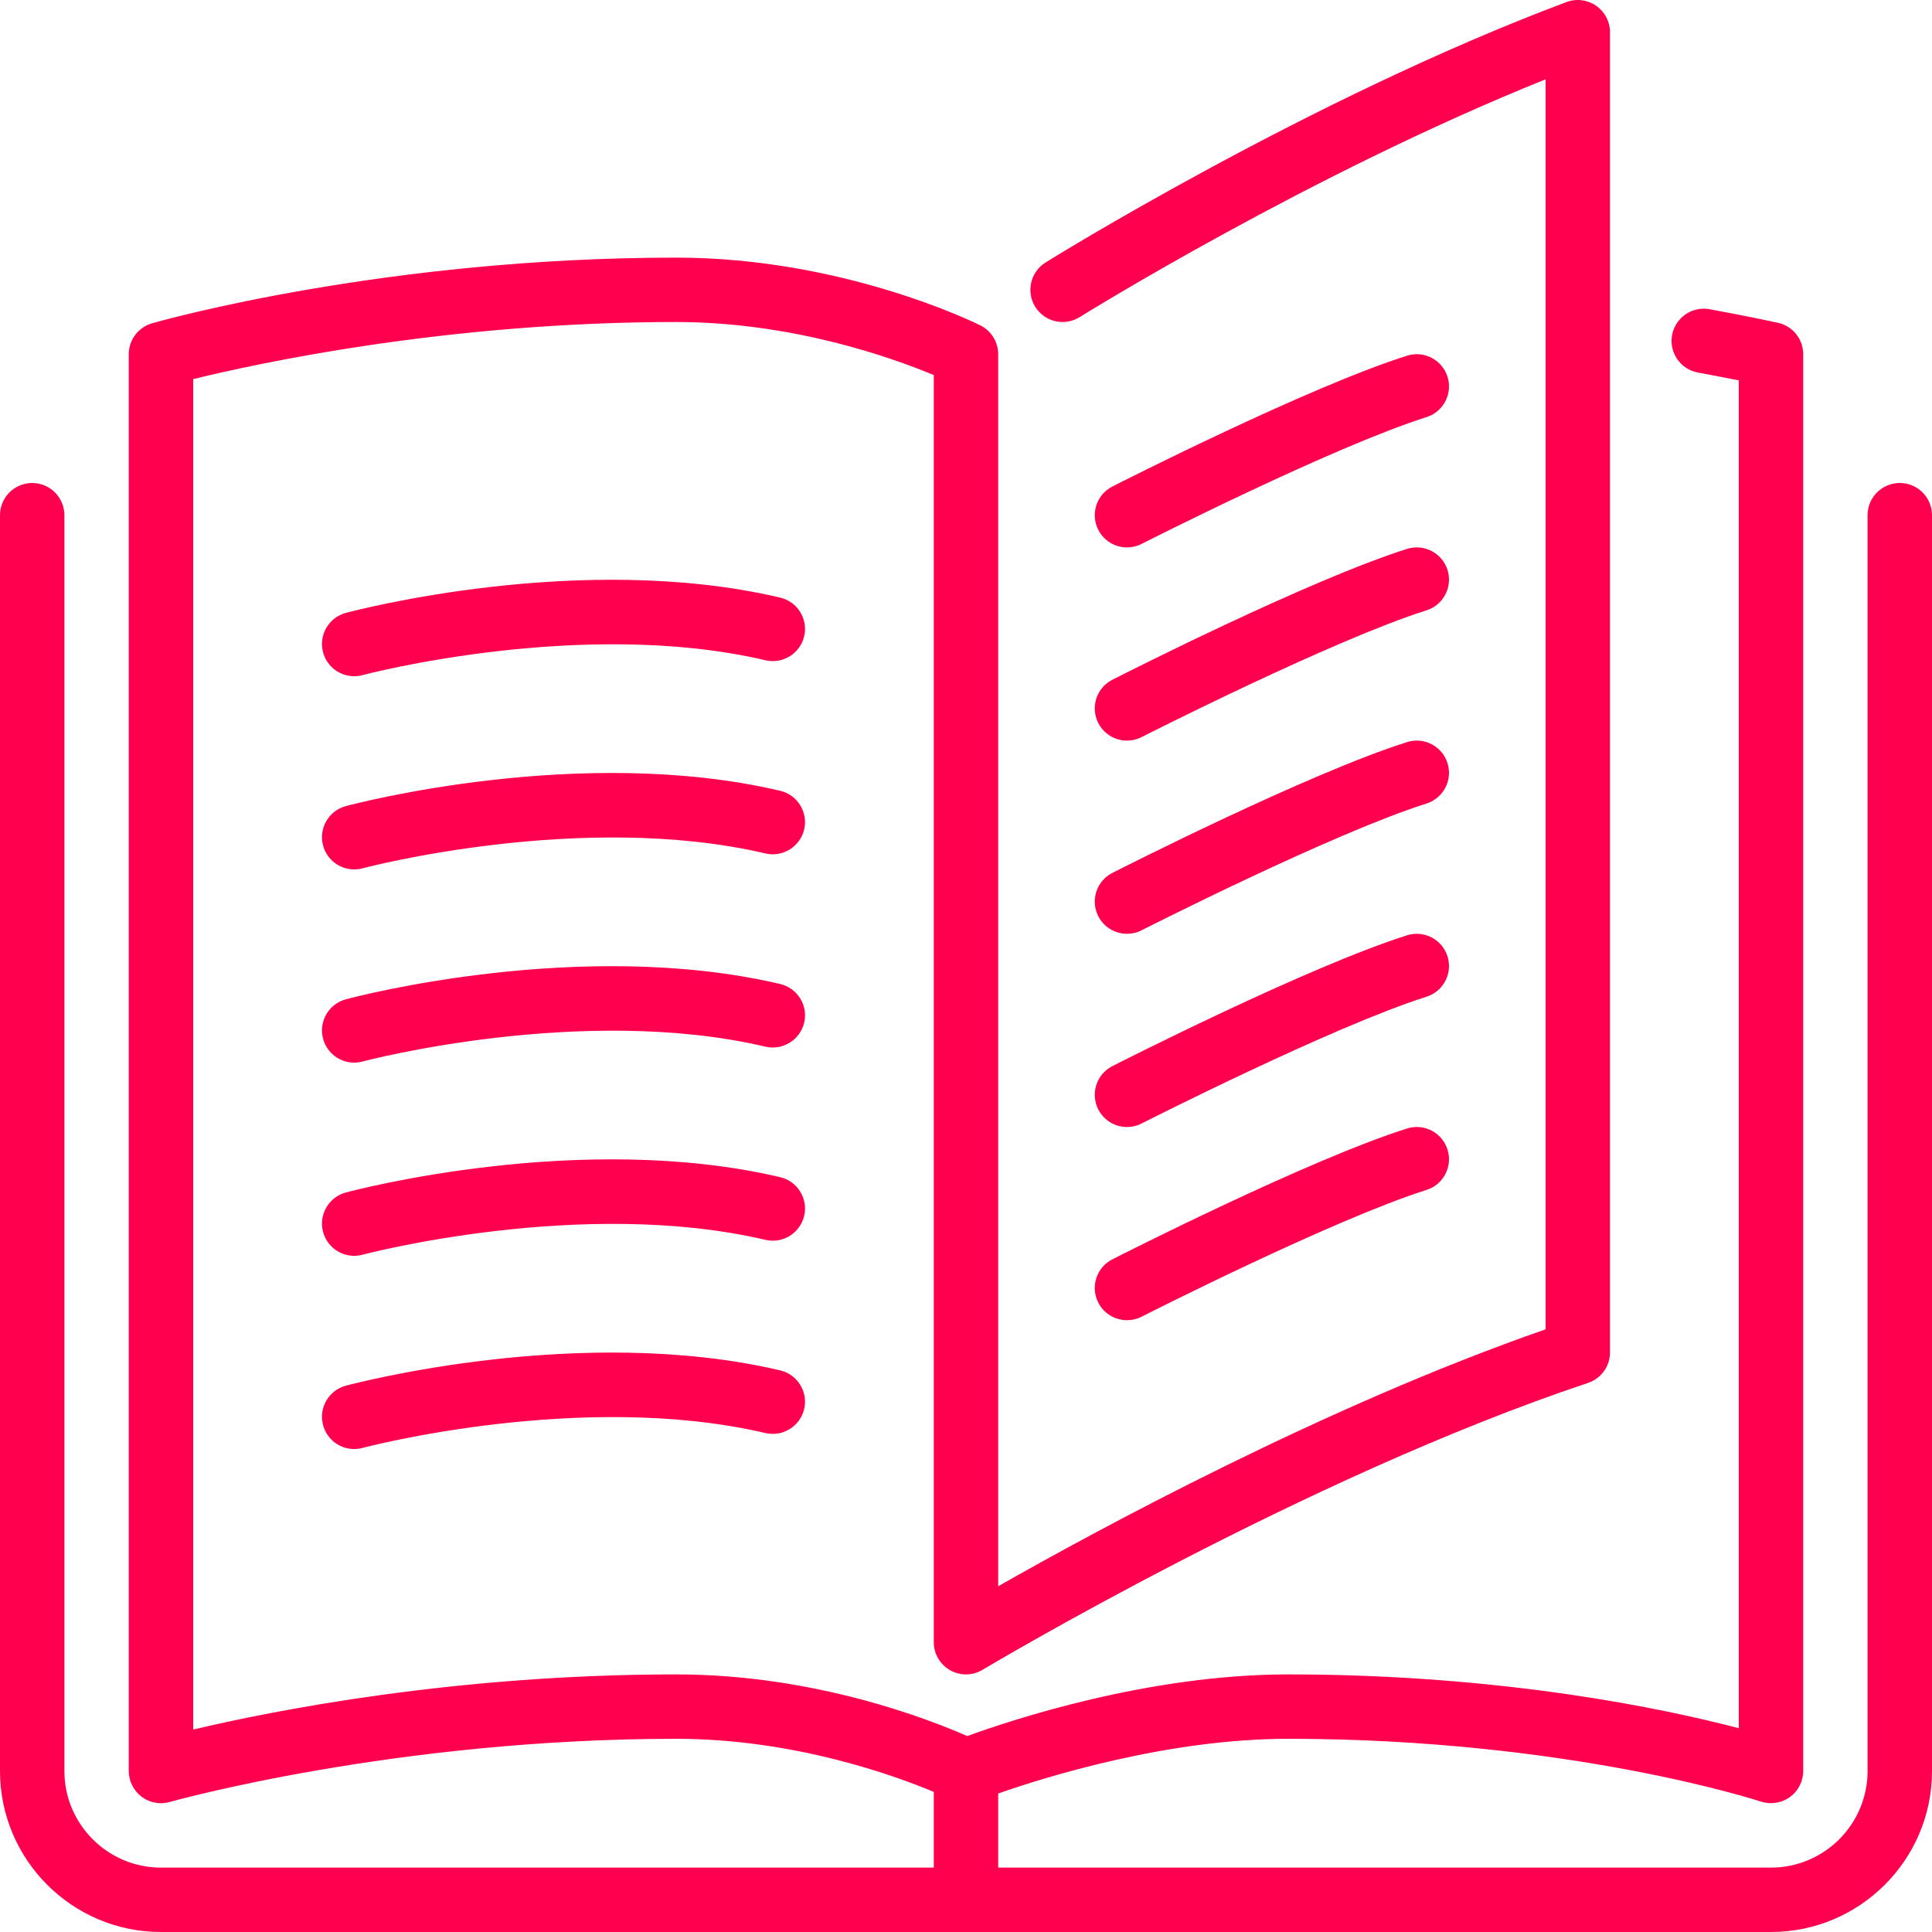
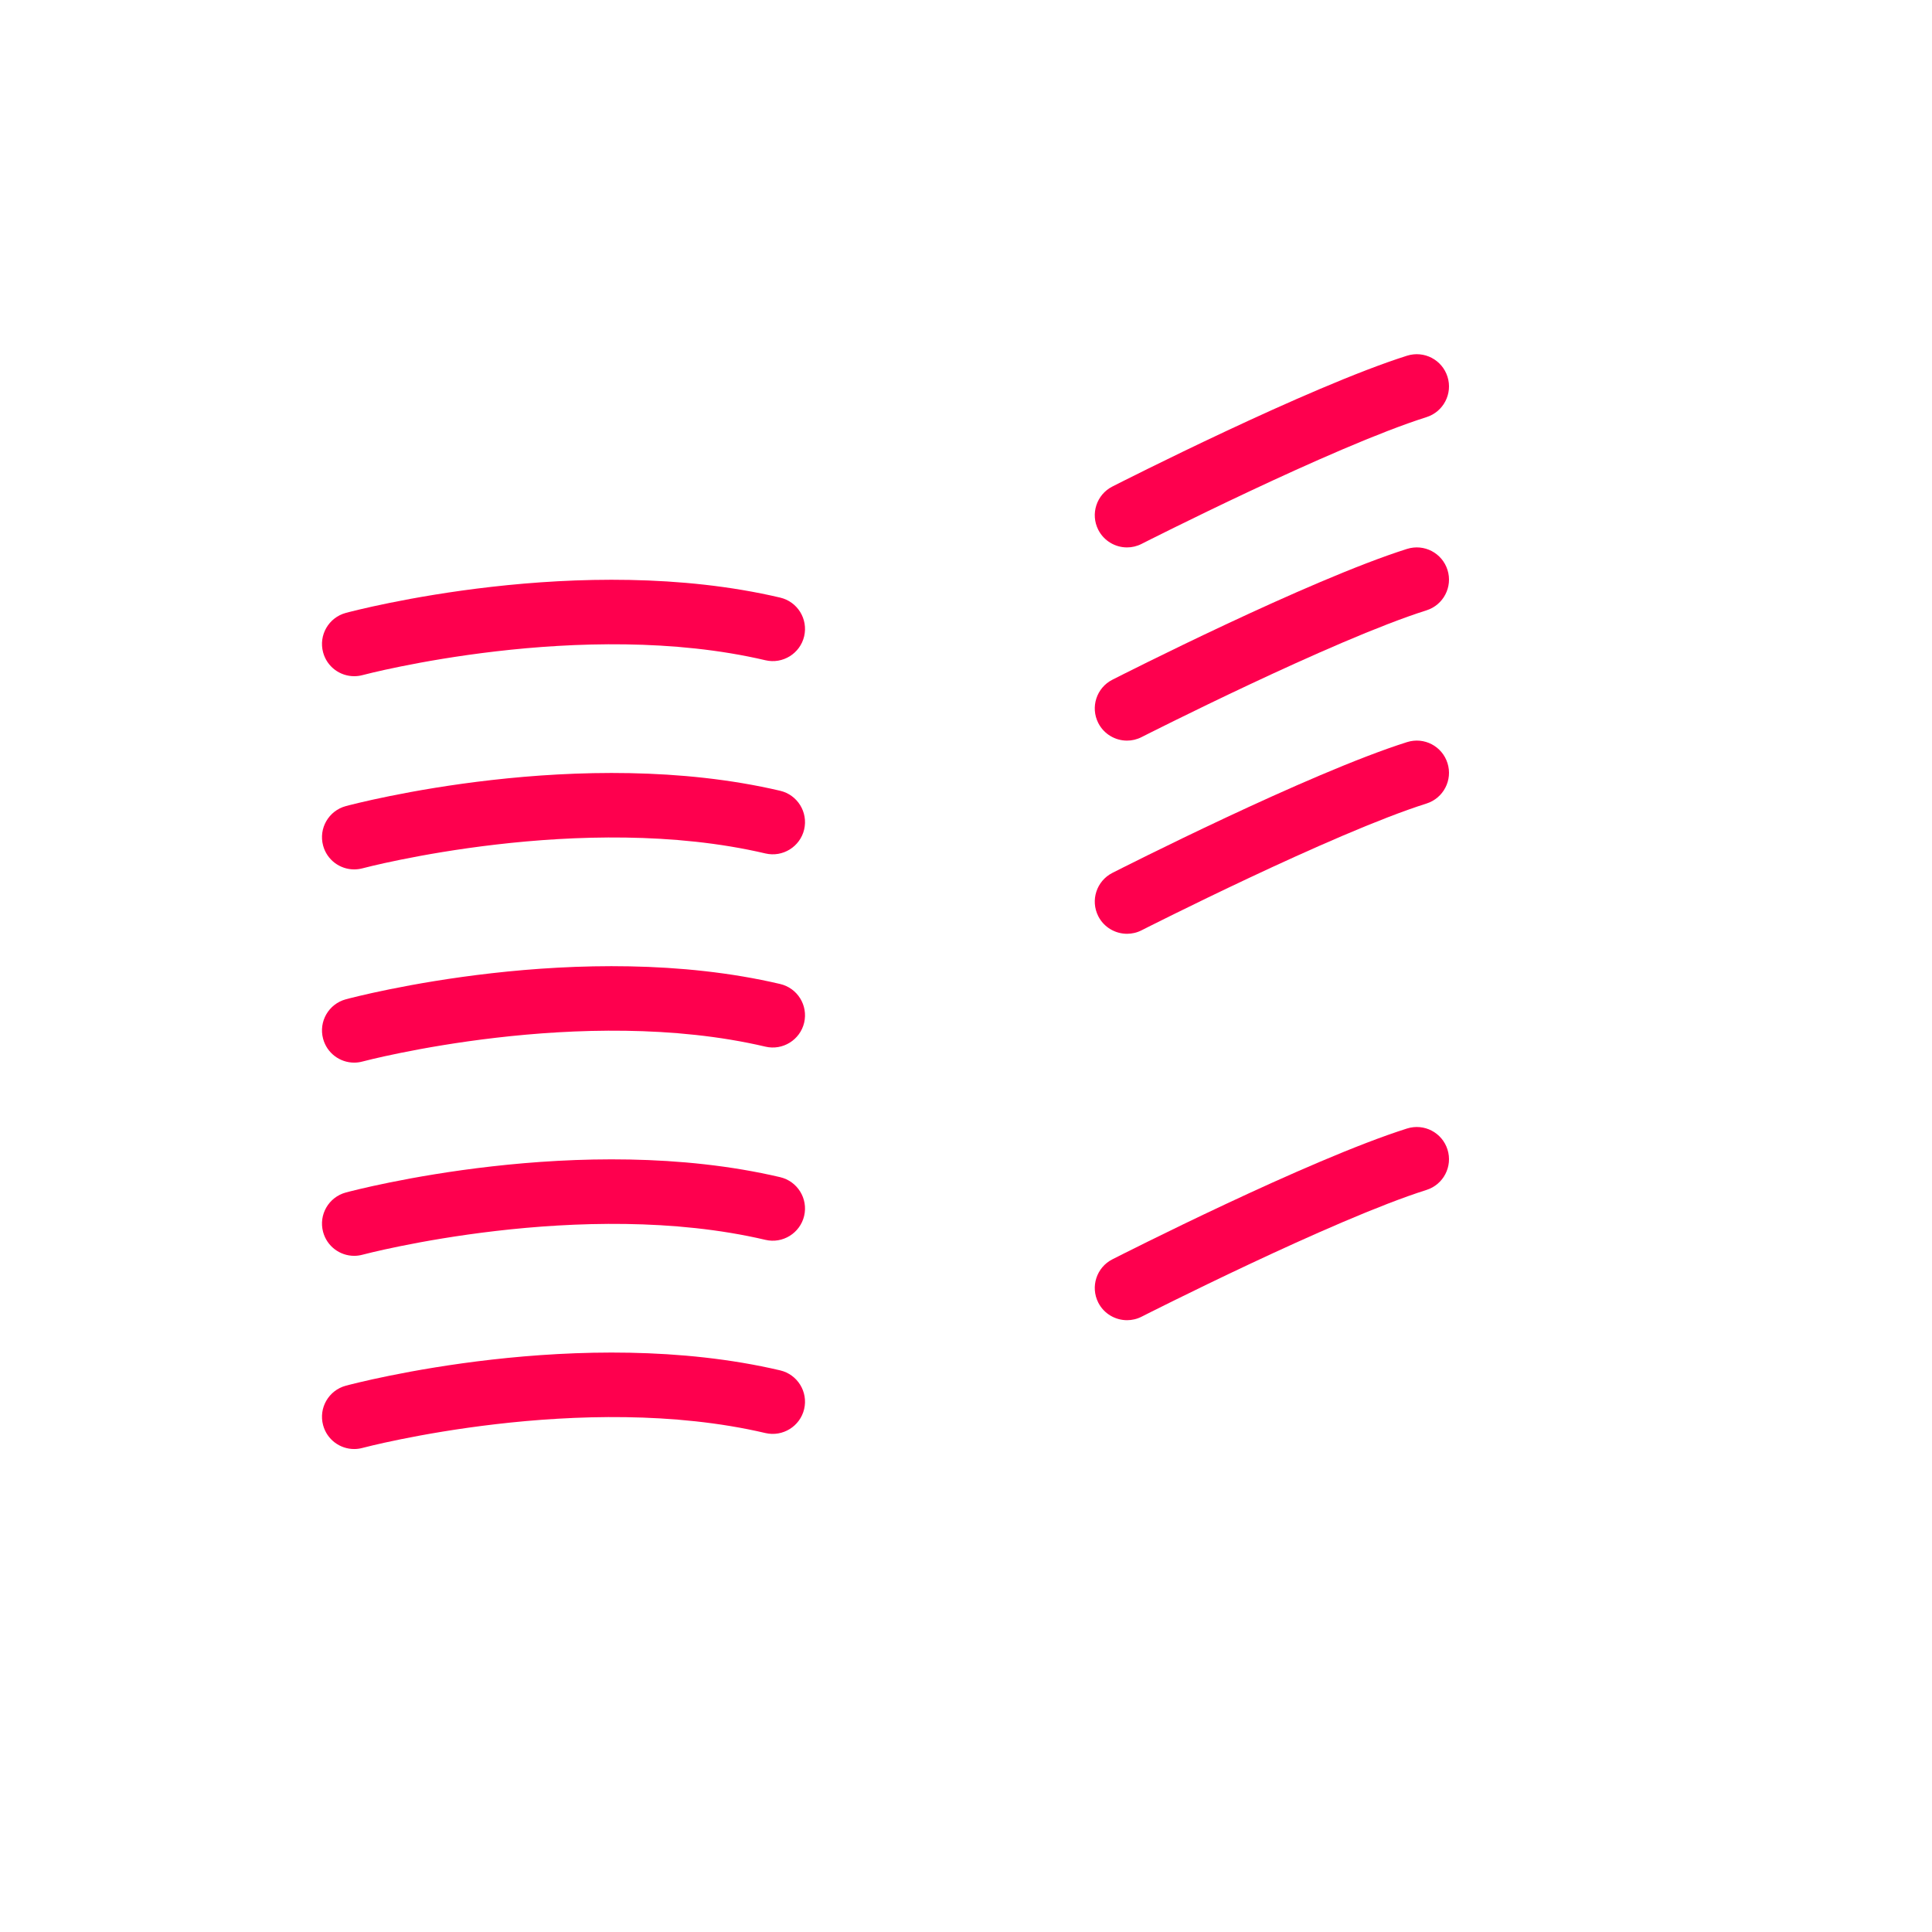
<svg xmlns="http://www.w3.org/2000/svg" width="64" height="64" viewBox="0 0 64 64" fill="none">
  <g clip-path="url(#clip0_182_2134)">
    <path d="M36.382 30.351C36.57 30.72 36.946 30.933 37.334 30.933C37.496 30.933 37.663 30.896 37.817 30.817C37.88 30.785 44.159 27.596 47.255 26.618C47.816 26.44 48.128 25.84 47.95 25.279C47.772 24.718 47.177 24.405 46.611 24.583C43.349 25.614 37.113 28.782 36.849 28.916C36.324 29.183 36.115 29.825 36.382 30.351Z" fill="#FE004E" />
    <path d="M37.334 18.134C37.496 18.134 37.663 18.096 37.817 18.017C37.88 17.985 44.159 14.796 47.255 13.818C47.816 13.64 48.128 13.04 47.95 12.479C47.772 11.918 47.177 11.606 46.611 11.783C43.349 12.814 37.113 15.982 36.849 16.117C36.324 16.383 36.115 17.026 36.382 17.551C36.57 17.92 36.946 18.134 37.334 18.134Z" fill="#FE004E" />
-     <path d="M62.933 16C62.343 16 61.866 16.478 61.866 17.067V58.666C61.866 60.431 60.431 61.867 58.666 61.867H33.066V59.412C34.622 58.868 38.673 57.6 42.666 57.6C51.958 57.6 58.267 59.657 58.33 59.679C58.651 59.785 59.01 59.732 59.29 59.532C59.569 59.331 59.733 59.009 59.733 58.666V11.734C59.733 11.233 59.386 10.8 58.898 10.693C58.898 10.693 58.061 10.506 56.632 10.243C56.055 10.137 55.497 10.521 55.39 11.099C55.284 11.679 55.667 12.235 56.246 12.341C56.791 12.442 57.248 12.53 57.599 12.601V57.249C55.182 56.615 49.815 55.467 42.666 55.467C38.019 55.467 33.454 56.993 32.041 57.51C30.786 56.956 26.991 55.467 22.4 55.467C15.053 55.467 9 56.678 6.4 57.294V12.559C8.53 12.035 14.821 10.667 22.4 10.667C26.289 10.667 29.624 11.877 30.933 12.425V54.4C30.933 54.784 31.14 55.139 31.474 55.328C31.808 55.518 32.219 55.512 32.549 55.314C32.655 55.251 43.223 48.939 52.603 45.812C53.039 45.666 53.333 45.26 53.333 44.8V1.067C53.333 0.717 53.161 0.39 52.873 0.19C52.587 -0.009 52.22 -0.055 51.891 0.068C43.356 3.269 34.721 8.642 34.634 8.696C34.135 9.008 33.983 9.666 34.295 10.166C34.607 10.665 35.265 10.817 35.765 10.505C35.844 10.455 43.356 5.781 51.2 2.627V44.036C43.918 46.566 36.316 50.698 33.066 52.547V11.734C33.066 11.329 32.838 10.96 32.476 10.779C32.293 10.688 27.922 8.534 22.4 8.534C12.761 8.534 5.351 10.619 5.04 10.709C4.582 10.839 4.266 11.258 4.266 11.734V58.667C4.266 59.001 4.424 59.316 4.69 59.518C4.878 59.66 5.104 59.733 5.333 59.733C5.431 59.733 5.529 59.719 5.625 59.692C5.699 59.672 13.075 57.6 22.4 57.6C26.299 57.6 29.632 58.814 30.933 59.359V61.867H5.333C3.569 61.867 2.133 60.431 2.133 58.667V17.067C2.133 16.478 1.655 16 1.067 16C0.478 16 0 16.478 0 17.067V58.667C0 61.607 2.392 64 5.333 64H58.666C61.607 64 64 61.608 64 58.667V17.067C63.999 16.478 63.523 16 62.933 16Z" fill="#FE004E" />
    <path d="M36.382 23.951C36.57 24.32 36.946 24.534 37.334 24.534C37.496 24.534 37.663 24.496 37.817 24.417C37.88 24.385 44.159 21.196 47.255 20.218C47.816 20.04 48.128 19.44 47.95 18.879C47.772 18.318 47.177 18.006 46.611 18.183C43.349 19.214 37.113 22.382 36.849 22.517C36.324 22.783 36.115 23.425 36.382 23.951Z" fill="#FE004E" />
-     <path d="M36.382 36.751C36.57 37.12 36.946 37.334 37.334 37.334C37.496 37.334 37.663 37.296 37.817 37.217C37.88 37.185 44.159 33.996 47.255 33.018C47.816 32.84 48.128 32.24 47.95 31.679C47.772 31.118 47.177 30.806 46.611 30.983C43.349 32.014 37.113 35.182 36.849 35.317C36.324 35.583 36.115 36.225 36.382 36.751Z" fill="#FE004E" />
    <path d="M25.843 19.796C19.256 18.25 11.771 20.219 11.457 20.303C10.888 20.456 10.55 21.04 10.703 21.61C10.831 22.087 11.261 22.4 11.732 22.4C11.824 22.4 11.916 22.389 12.009 22.364C12.081 22.344 19.287 20.448 25.357 21.872C25.927 22.006 26.504 21.651 26.639 21.077C26.773 20.504 26.417 19.93 25.843 19.796Z" fill="#FE004E" />
    <path d="M25.843 26.195C19.256 24.651 11.771 26.619 11.457 26.703C10.888 26.856 10.55 27.44 10.703 28.01C10.831 28.487 11.261 28.8 11.732 28.8C11.824 28.8 11.916 28.788 12.009 28.764C12.081 28.744 19.287 26.848 25.357 28.272C25.927 28.406 26.504 28.05 26.639 27.477C26.773 26.904 26.417 26.33 25.843 26.195Z" fill="#FE004E" />
    <path d="M36.382 43.151C36.57 43.52 36.946 43.733 37.334 43.733C37.496 43.733 37.663 43.696 37.817 43.617C37.88 43.585 44.159 40.396 47.255 39.418C47.816 39.24 48.128 38.64 47.95 38.079C47.772 37.518 47.177 37.206 46.611 37.383C43.349 38.414 37.113 41.582 36.849 41.717C36.324 41.983 36.115 42.625 36.382 43.151Z" fill="#FE004E" />
    <path d="M25.843 32.596C19.256 31.051 11.771 33.018 11.457 33.103C10.888 33.256 10.55 33.84 10.703 34.41C10.831 34.887 11.261 35.201 11.732 35.201C11.824 35.201 11.916 35.189 12.009 35.164C12.081 35.144 19.287 33.248 25.357 34.672C25.927 34.806 26.504 34.45 26.639 33.877C26.773 33.304 26.417 32.73 25.843 32.596Z" fill="#FE004E" />
    <path d="M25.843 45.395C19.256 43.85 11.771 45.819 11.457 45.903C10.888 46.056 10.55 46.64 10.703 47.21C10.831 47.687 11.261 48.001 11.732 48.001C11.824 48.001 11.916 47.989 12.009 47.964C12.081 47.944 19.287 46.048 25.357 47.472C25.927 47.604 26.504 47.25 26.639 46.676C26.773 46.104 26.417 45.53 25.843 45.395Z" fill="#FE004E" />
    <path d="M25.843 38.995C19.256 37.45 11.771 39.418 11.457 39.503C10.888 39.656 10.55 40.24 10.703 40.81C10.831 41.286 11.261 41.601 11.732 41.601C11.824 41.601 11.916 41.589 12.009 41.564C12.081 41.544 19.287 39.648 25.357 41.072C25.927 41.206 26.504 40.85 26.639 40.276C26.773 39.704 26.417 39.13 25.843 38.995Z" fill="#FE004E" />
  </g>
  <defs>
    <clipPath id="clip0_182_2134">
      <rect width="64" height="64" fill="white" />
    </clipPath>
  </defs>
</svg>